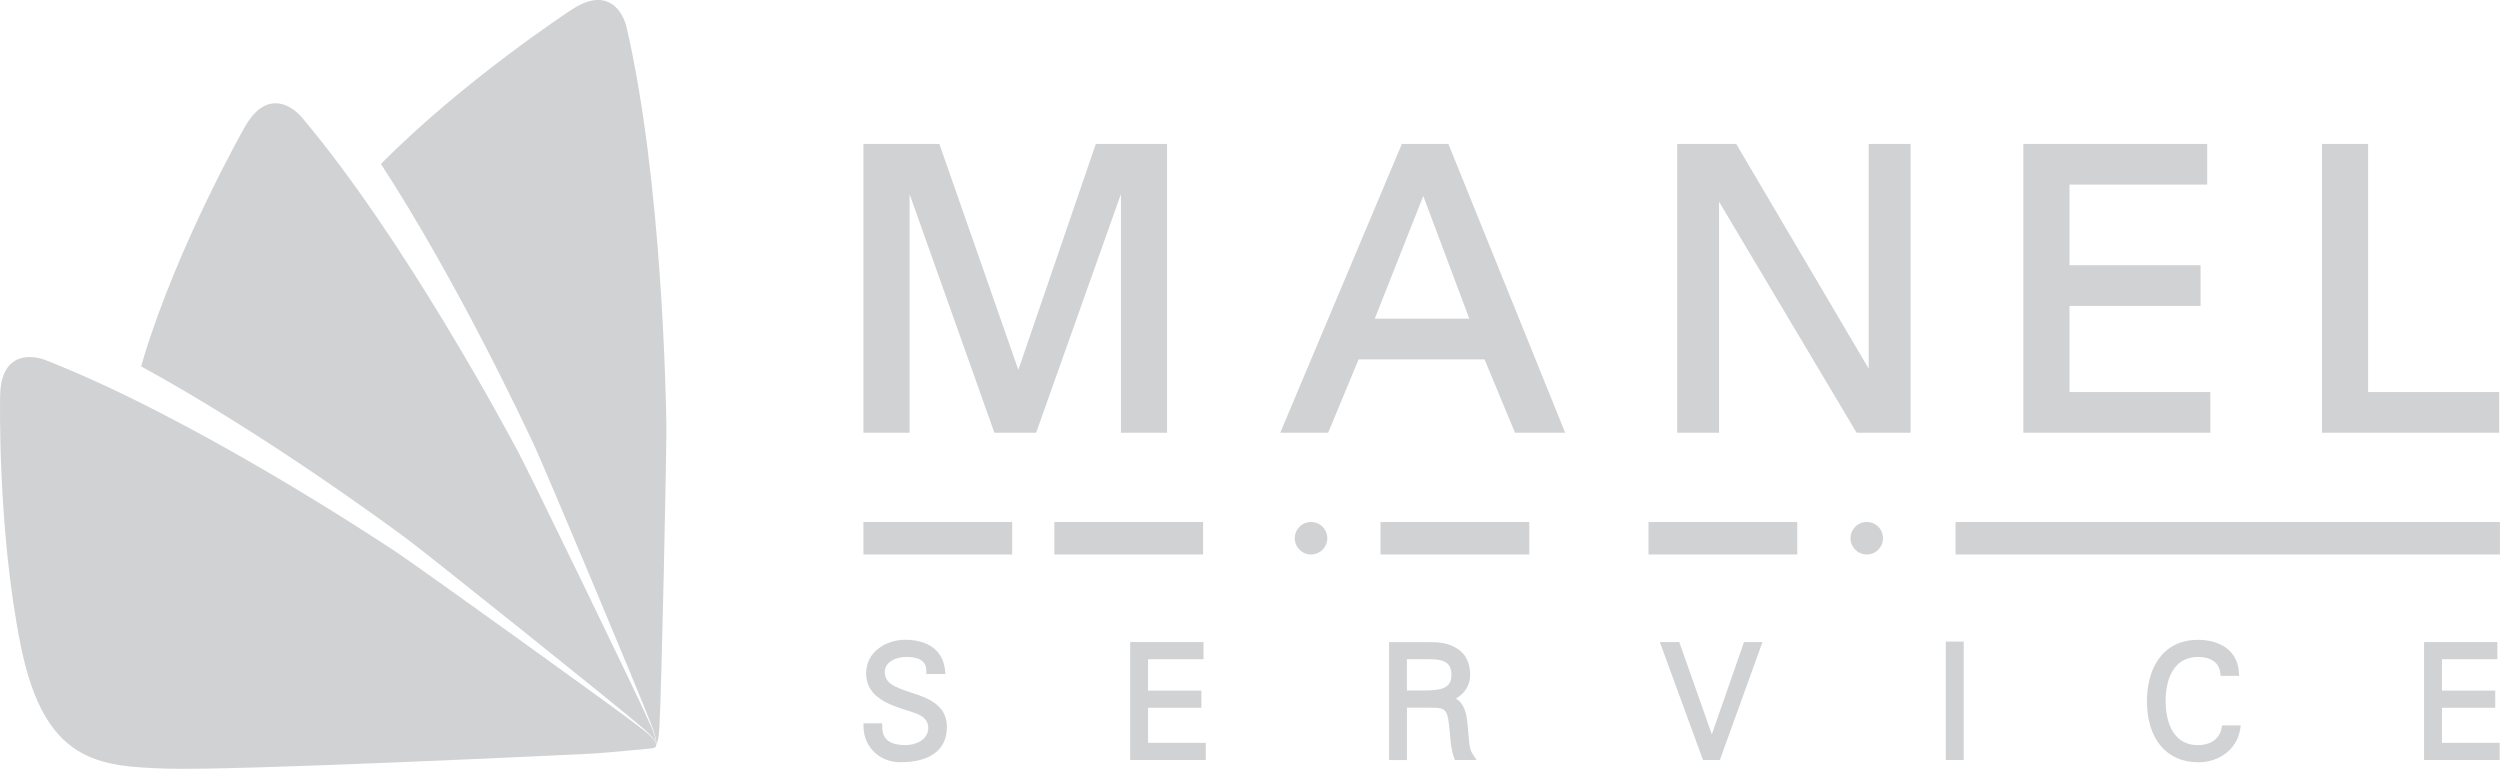
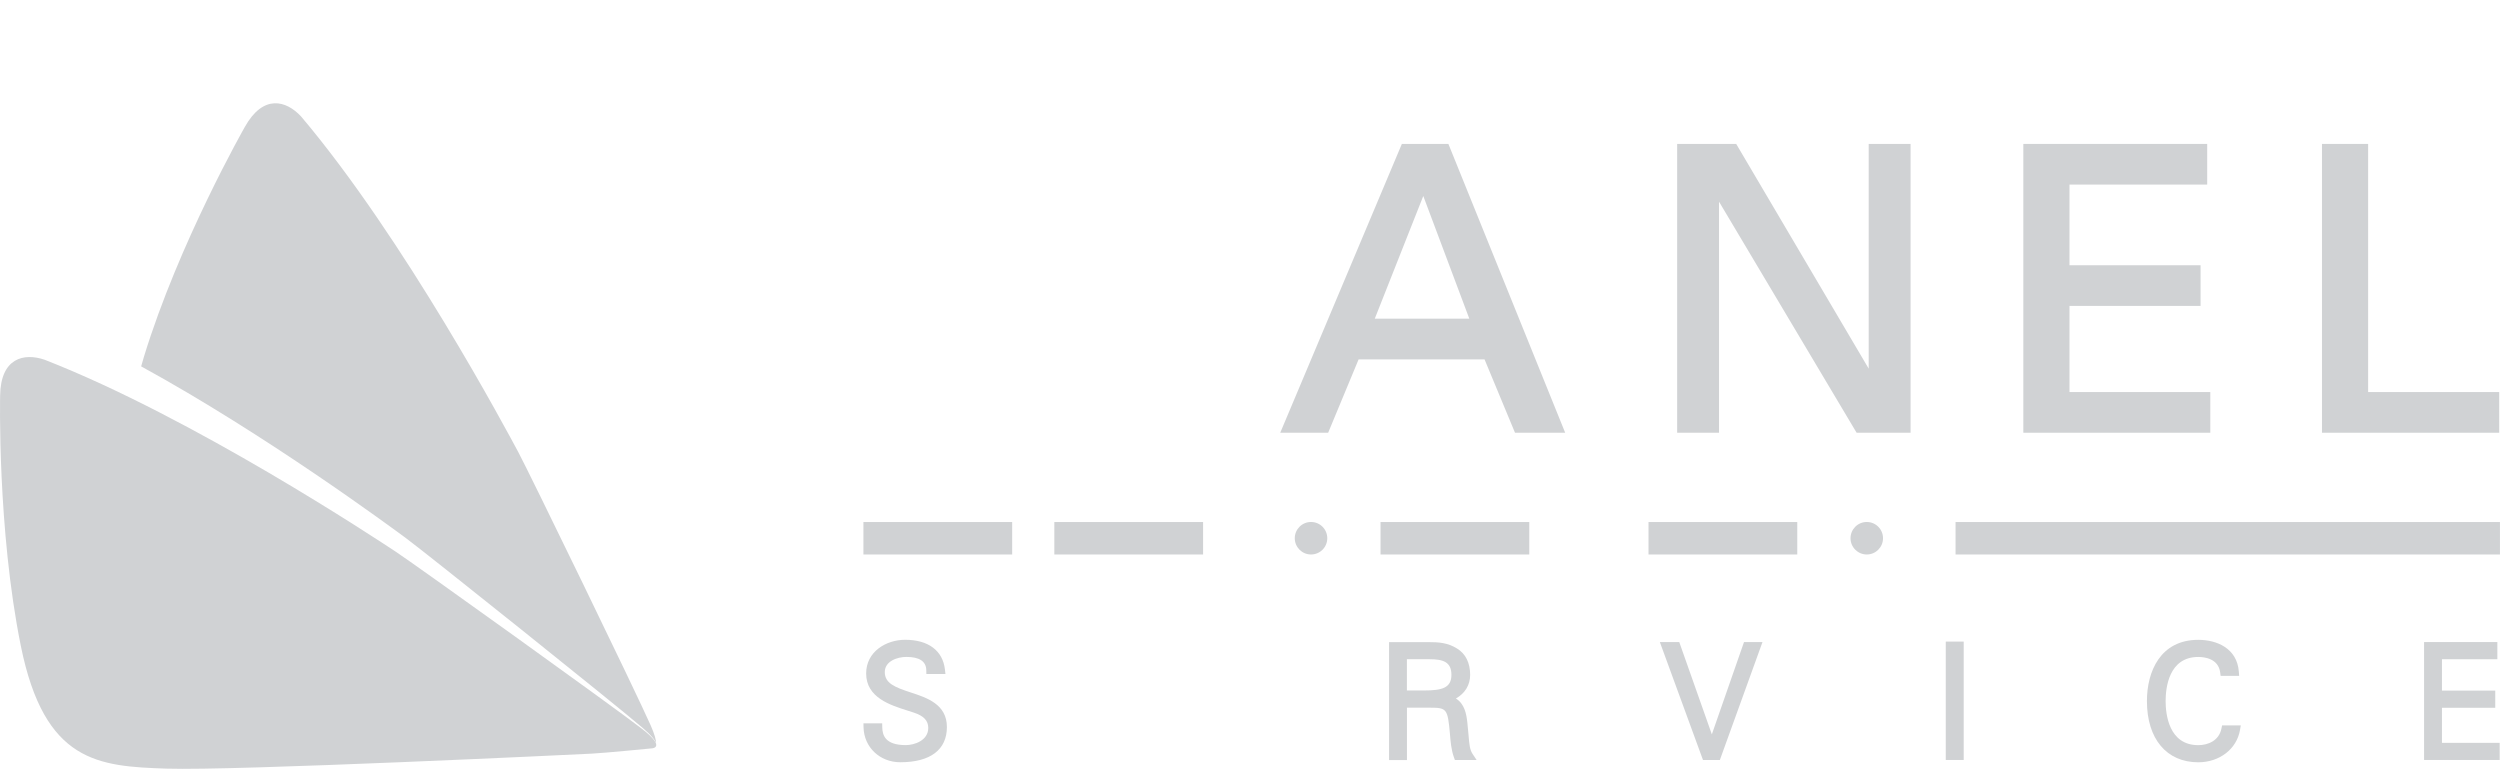
<svg xmlns="http://www.w3.org/2000/svg" version="1.1" id="Layer_1" x="0px" y="0px" viewBox="0 0 595.28 183.96" style="enable-background:new 0 0 595.28 183.96;" xml:space="preserve">
  <style type="text/css">
	.st0{fill:#D0D2D4;}
</style>
  <g>
    <g>
      <g>
-         <path class="st0" d="M149.13,6.2c-1.4-4.99-5.55-8.87-13.05-3.88c0,0-25.71,16.8-45.37,36.72c18.74,28.87,34.69,63.18,36.6,67.25     c2.26,4.82,24.92,58.7,27.93,66.66c0.89,2.35,1.13,3.7,1.06,4.47c0.31-0.75,0.58-2.04,0.71-4.21c0.5-8.5,1.76-66.93,1.66-72.26     C158.57,95.63,157.76,43.32,149.13,6.2z" />
-       </g>
+         </g>
      <path class="st0" d="M96.69,128.16c4.29,3.15,49.95,39.65,56.39,45.21c2.12,1.82,2.95,2.95,3.15,3.65c0-0.79-0.33-2.11-1.3-4.31    c-3.44-7.79-28.99-60.35-31.51-65.04c-2.52-4.69-27.12-50.86-51.74-79.95c-3.53-3.8-8.99-5.36-13.38,2.5    c0,0-15.73,27.59-24.03,54.74c-0.24,0.78-0.46,1.54-0.66,2.28C63.46,103.58,93.12,125.53,96.69,128.16z" />
      <path class="st0" d="M0.03,94.22c0,0-0.7,31.75,4.93,59.58s18.49,28.67,34.68,29.22c16.18,0.54,98.14-3.41,101.27-3.57    c3.13-0.16,14.24-1.25,14.24-1.25s3.66-0.05-2.3-4.67c-6.73-5.21-54.22-39.28-58.67-42.2C89.71,128.39,46.1,99.5,10.6,85.65    C5.69,83.98,0.15,85.21,0.03,94.22z" />
    </g>
    <g>
      <g>
        <path class="st0" d="M216.88,164.89c-3.86-1.26-6.2-2.21-6.2-4.86c0-2.65,3.07-3.61,5.14-3.61c3.09,0,4.69,1.05,4.74,3.13     l0.02,0.93h4.54l-0.12-1.06c-0.51-4.5-3.96-7.08-9.47-7.08c-4.51,0-9.29,2.81-9.29,8.02c0,5.74,5.73,7.54,9.92,8.86l1.43,0.46     c2.37,0.78,3.44,1.91,3.44,3.65c0,2.98-3.28,4.09-5.35,4.09c-4.96,0-5.57-2.42-5.6-4.25l-0.02-0.94h-4.46l0.02,0.98     c0.12,4.72,3.88,8.29,8.75,8.29c7.16,0,11.1-2.98,11.1-8.39C225.47,167.7,220.7,166.14,216.88,164.89z" />
-         <polygon class="st0" points="273.37,168.53 286.06,168.53 286.06,164.44 273.37,164.44 273.37,156.97 286.57,156.97      286.57,152.88 269.11,152.88 269.11,180.96 287.11,180.96 287.11,176.88 273.37,176.88    " />
        <path class="st0" d="M349.67,174.98l-0.27-2.86c-0.23-2.18-0.68-4.51-2.73-5.8c2.16-1.22,3.39-3.21,3.39-5.62     c0-2.88-1.09-5.05-3.14-6.29c-2.27-1.4-4.45-1.51-6.66-1.51h-9.51v28.08h4.26v-12.47h5.53c3.95,0,4.17,0.29,4.7,6.15     c0.15,1.88,0.3,3.82,0.96,5.68l0.23,0.63h5.17l-0.98-1.48C349.97,178.5,349.86,177.25,349.67,174.98z M339.09,164.41h-4.09v-7.44     l5.37,0c3.23,0,5.23,0.62,5.23,3.72C345.61,163.82,343.32,164.41,339.09,164.41z" />
        <polygon class="st0" points="407.61,174.86 399.85,152.88 395.23,152.88 405.5,180.96 409.52,180.96 419.67,152.88      415.27,152.88    " />
        <rect x="463.31" y="152.77" class="st0" width="4.27" height="28.19" />
        <path class="st0" d="M528.95,173.48c-0.58,2.91-3.23,3.95-5.51,3.95c-7.02,0-7.78-7.35-7.78-10.5c0-3.16,0.76-10.5,7.78-10.5     c1.42,0,4.77,0.36,5.21,3.67l0.11,0.83h4.41l-0.08-1.03c-0.43-5.56-5.27-7.55-9.65-7.55c-9.02,0-12.23,7.53-12.23,14.58     c0,9,4.68,14.58,12.23,14.58c5.06,0,9.14-3.16,9.93-7.67l0.19-1.12h-4.45L528.95,173.48z" />
        <polygon class="st0" points="581.46,176.88 581.46,168.53 594.15,168.53 594.15,164.44 581.46,164.44 581.46,156.97      594.65,156.97 594.65,152.88 577.2,152.88 577.2,180.96 595.2,180.96 595.2,176.88    " />
      </g>
      <g>
        <polygon class="st0" points="444.96,87.78 413.41,34.27 399.35,34.27 399.35,103.04 409.32,103.04 409.32,48.02 442.08,103.04      454.93,103.04 454.93,34.27 444.96,34.27    " />
-         <polygon class="st0" points="242.48,88.06 223.67,34.27 205.59,34.27 205.59,103.04 216.58,103.04 216.58,46.21 236.78,103.04      246.71,103.04 266.91,46.21 266.91,103.04 277.89,103.04 277.89,34.27 260.93,34.27    " />
        <polygon class="st0" points="492.77,72.84 523.98,72.84 523.98,63.16 492.77,63.16 492.77,43.95 525.56,43.95 525.56,34.27      481.78,34.27 481.78,103.04 526.3,103.04 526.3,93.35 492.77,93.35    " />
        <polygon class="st0" points="563.88,93.35 563.88,34.27 552.89,34.27 552.89,103.04 595.09,103.04 595.09,93.35    " />
        <path class="st0" d="M333.8,34.27l-28.96,68.77h11.41l7.25-17.46h29.99l7.25,17.46h11.95l-27.81-68.77H333.8z M327.35,75.88     l11.55-29.21l10.96,29.21H327.35z" />
      </g>
      <g>
        <path class="st0" d="M444.5,124.29c-2.14,0-3.87,1.74-3.87,3.87s1.74,3.87,3.87,3.87s3.87-1.73,3.87-3.87     S446.64,124.29,444.5,124.29z" />
        <rect x="328.72" y="124.3" class="st0" width="35.42" height="7.73" />
        <path class="st0" d="M312.17,124.29c-2.14,0-3.87,1.74-3.87,3.87s1.73,3.87,3.87,3.87s3.87-1.73,3.87-3.87     S314.31,124.29,312.17,124.29z" />
        <rect x="392.53" y="124.3" class="st0" width="35.42" height="7.73" />
        <rect x="465.64" y="124.3" class="st0" width="129.63" height="7.73" />
        <rect x="251.05" y="124.3" class="st0" width="35.42" height="7.73" />
        <rect x="205.59" y="124.3" class="st0" width="35.42" height="7.73" />
      </g>
    </g>
  </g>
</svg>